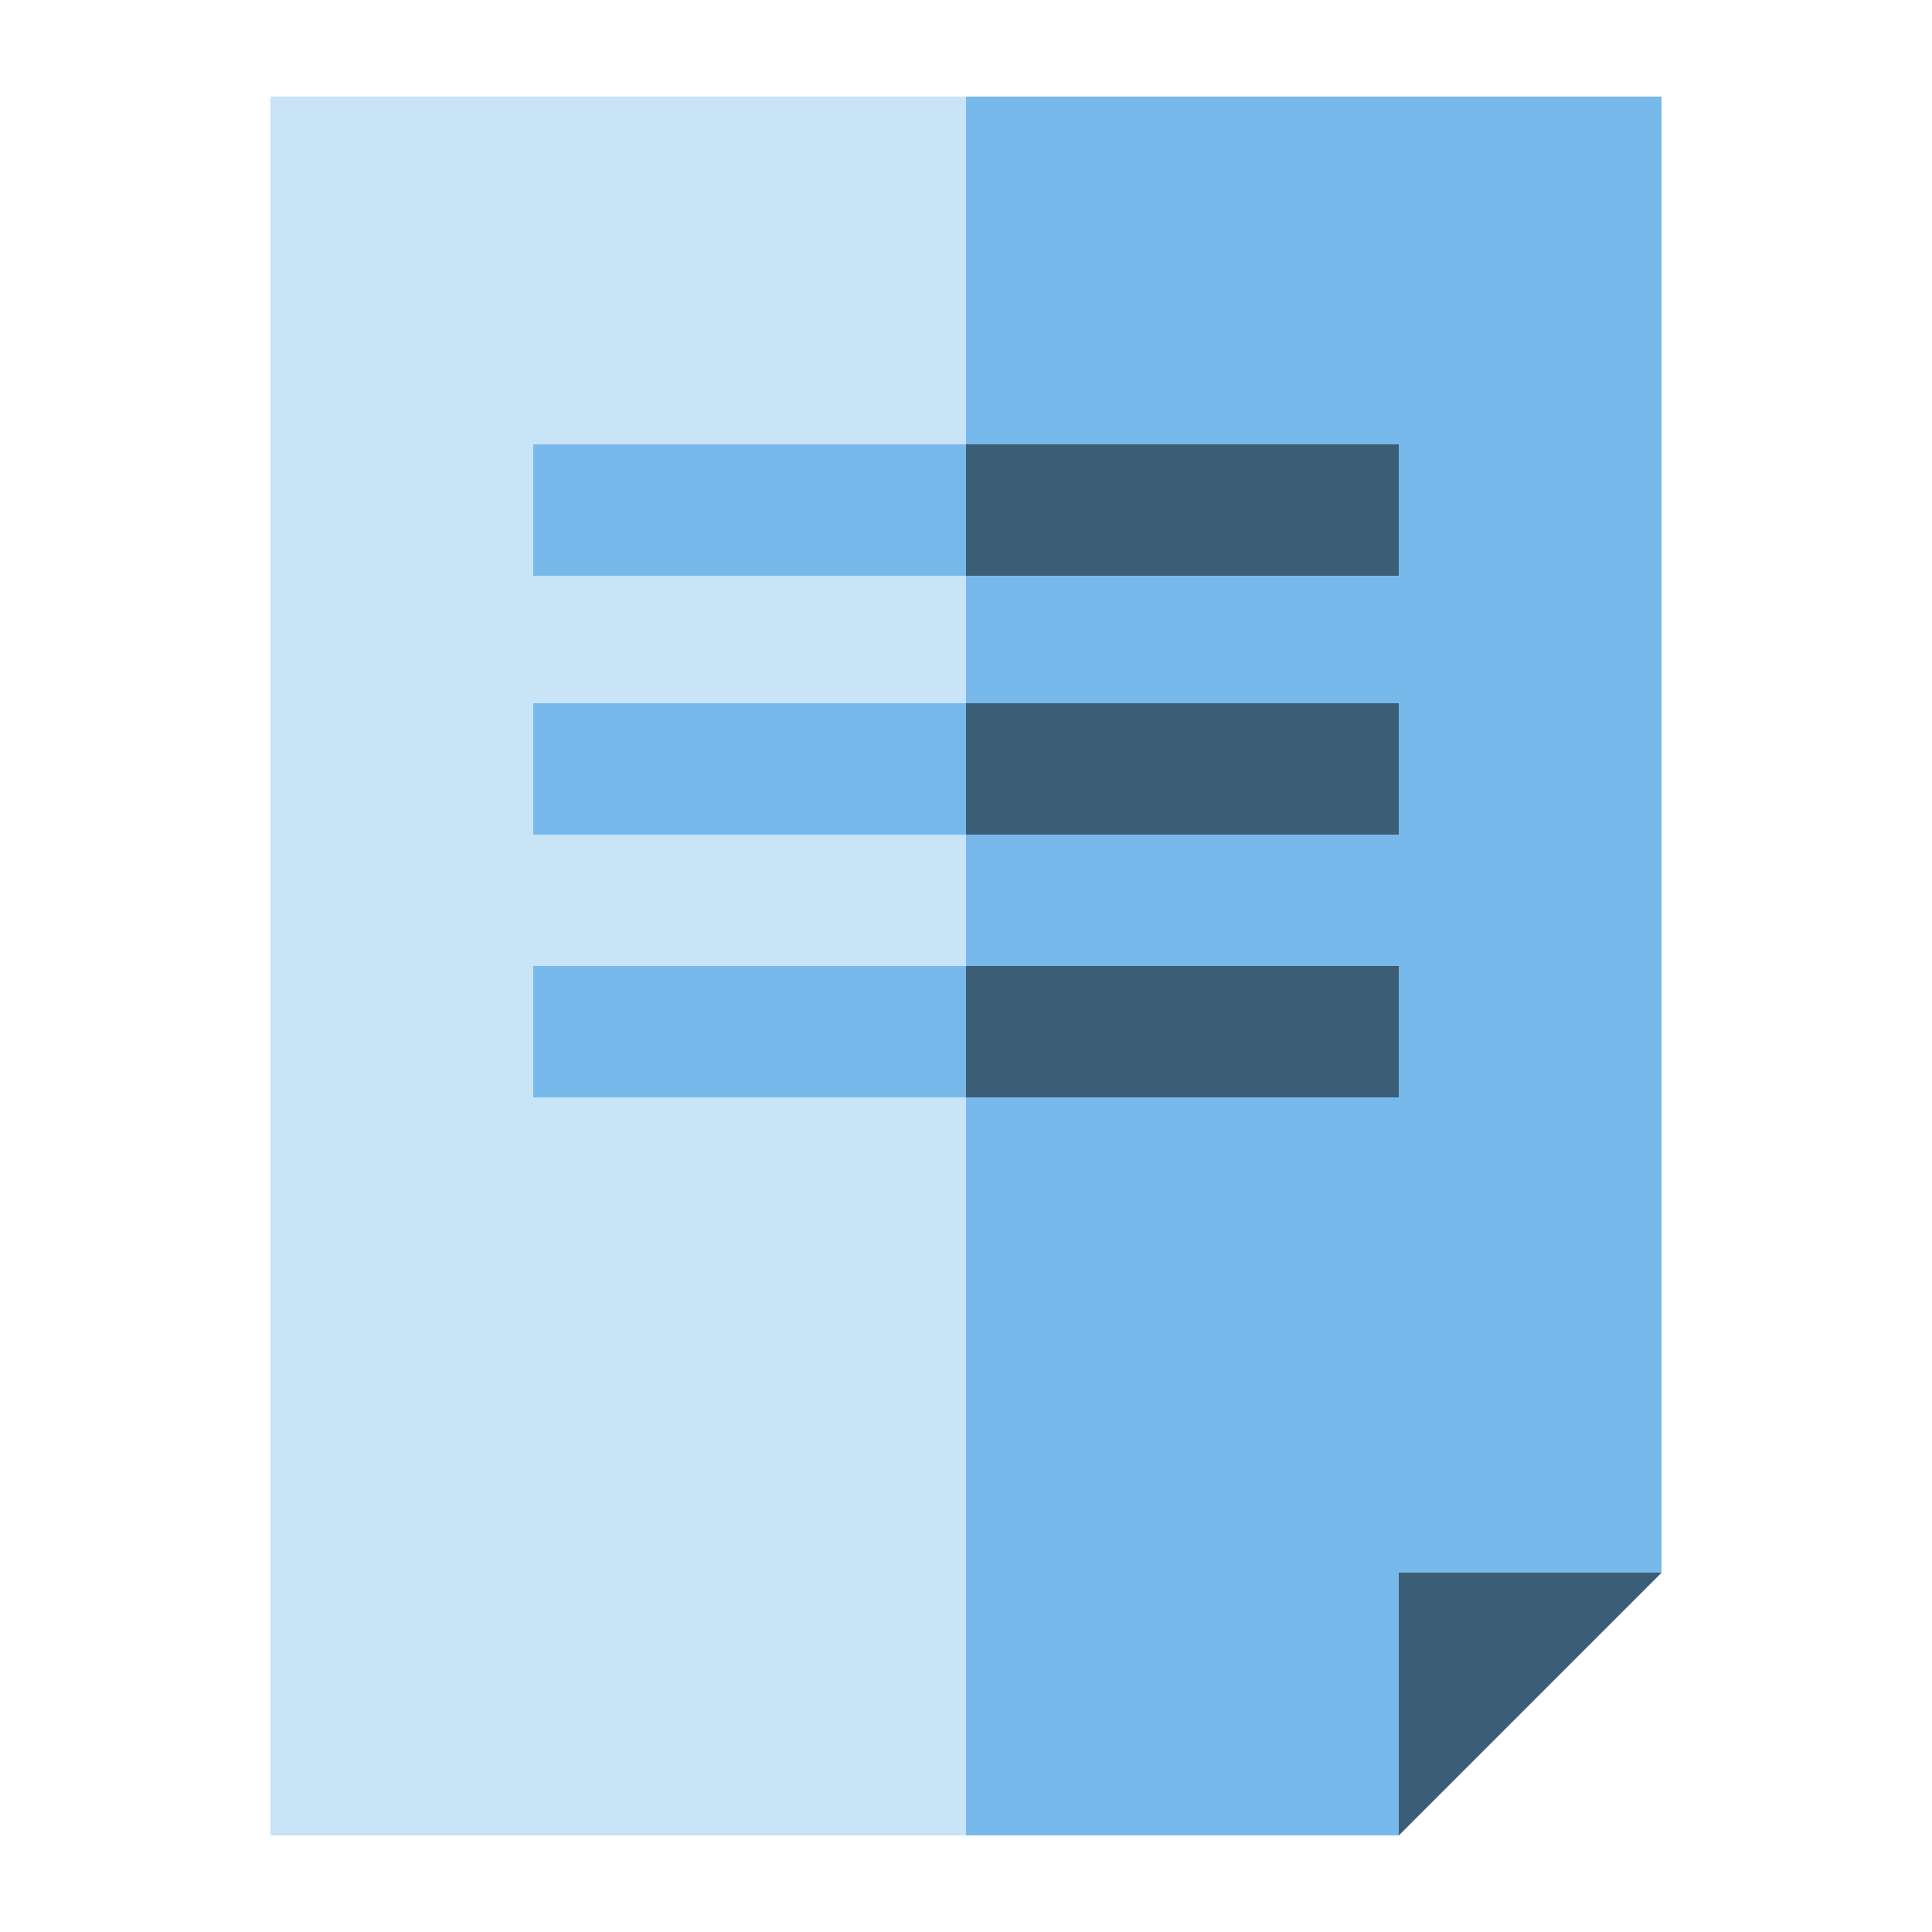
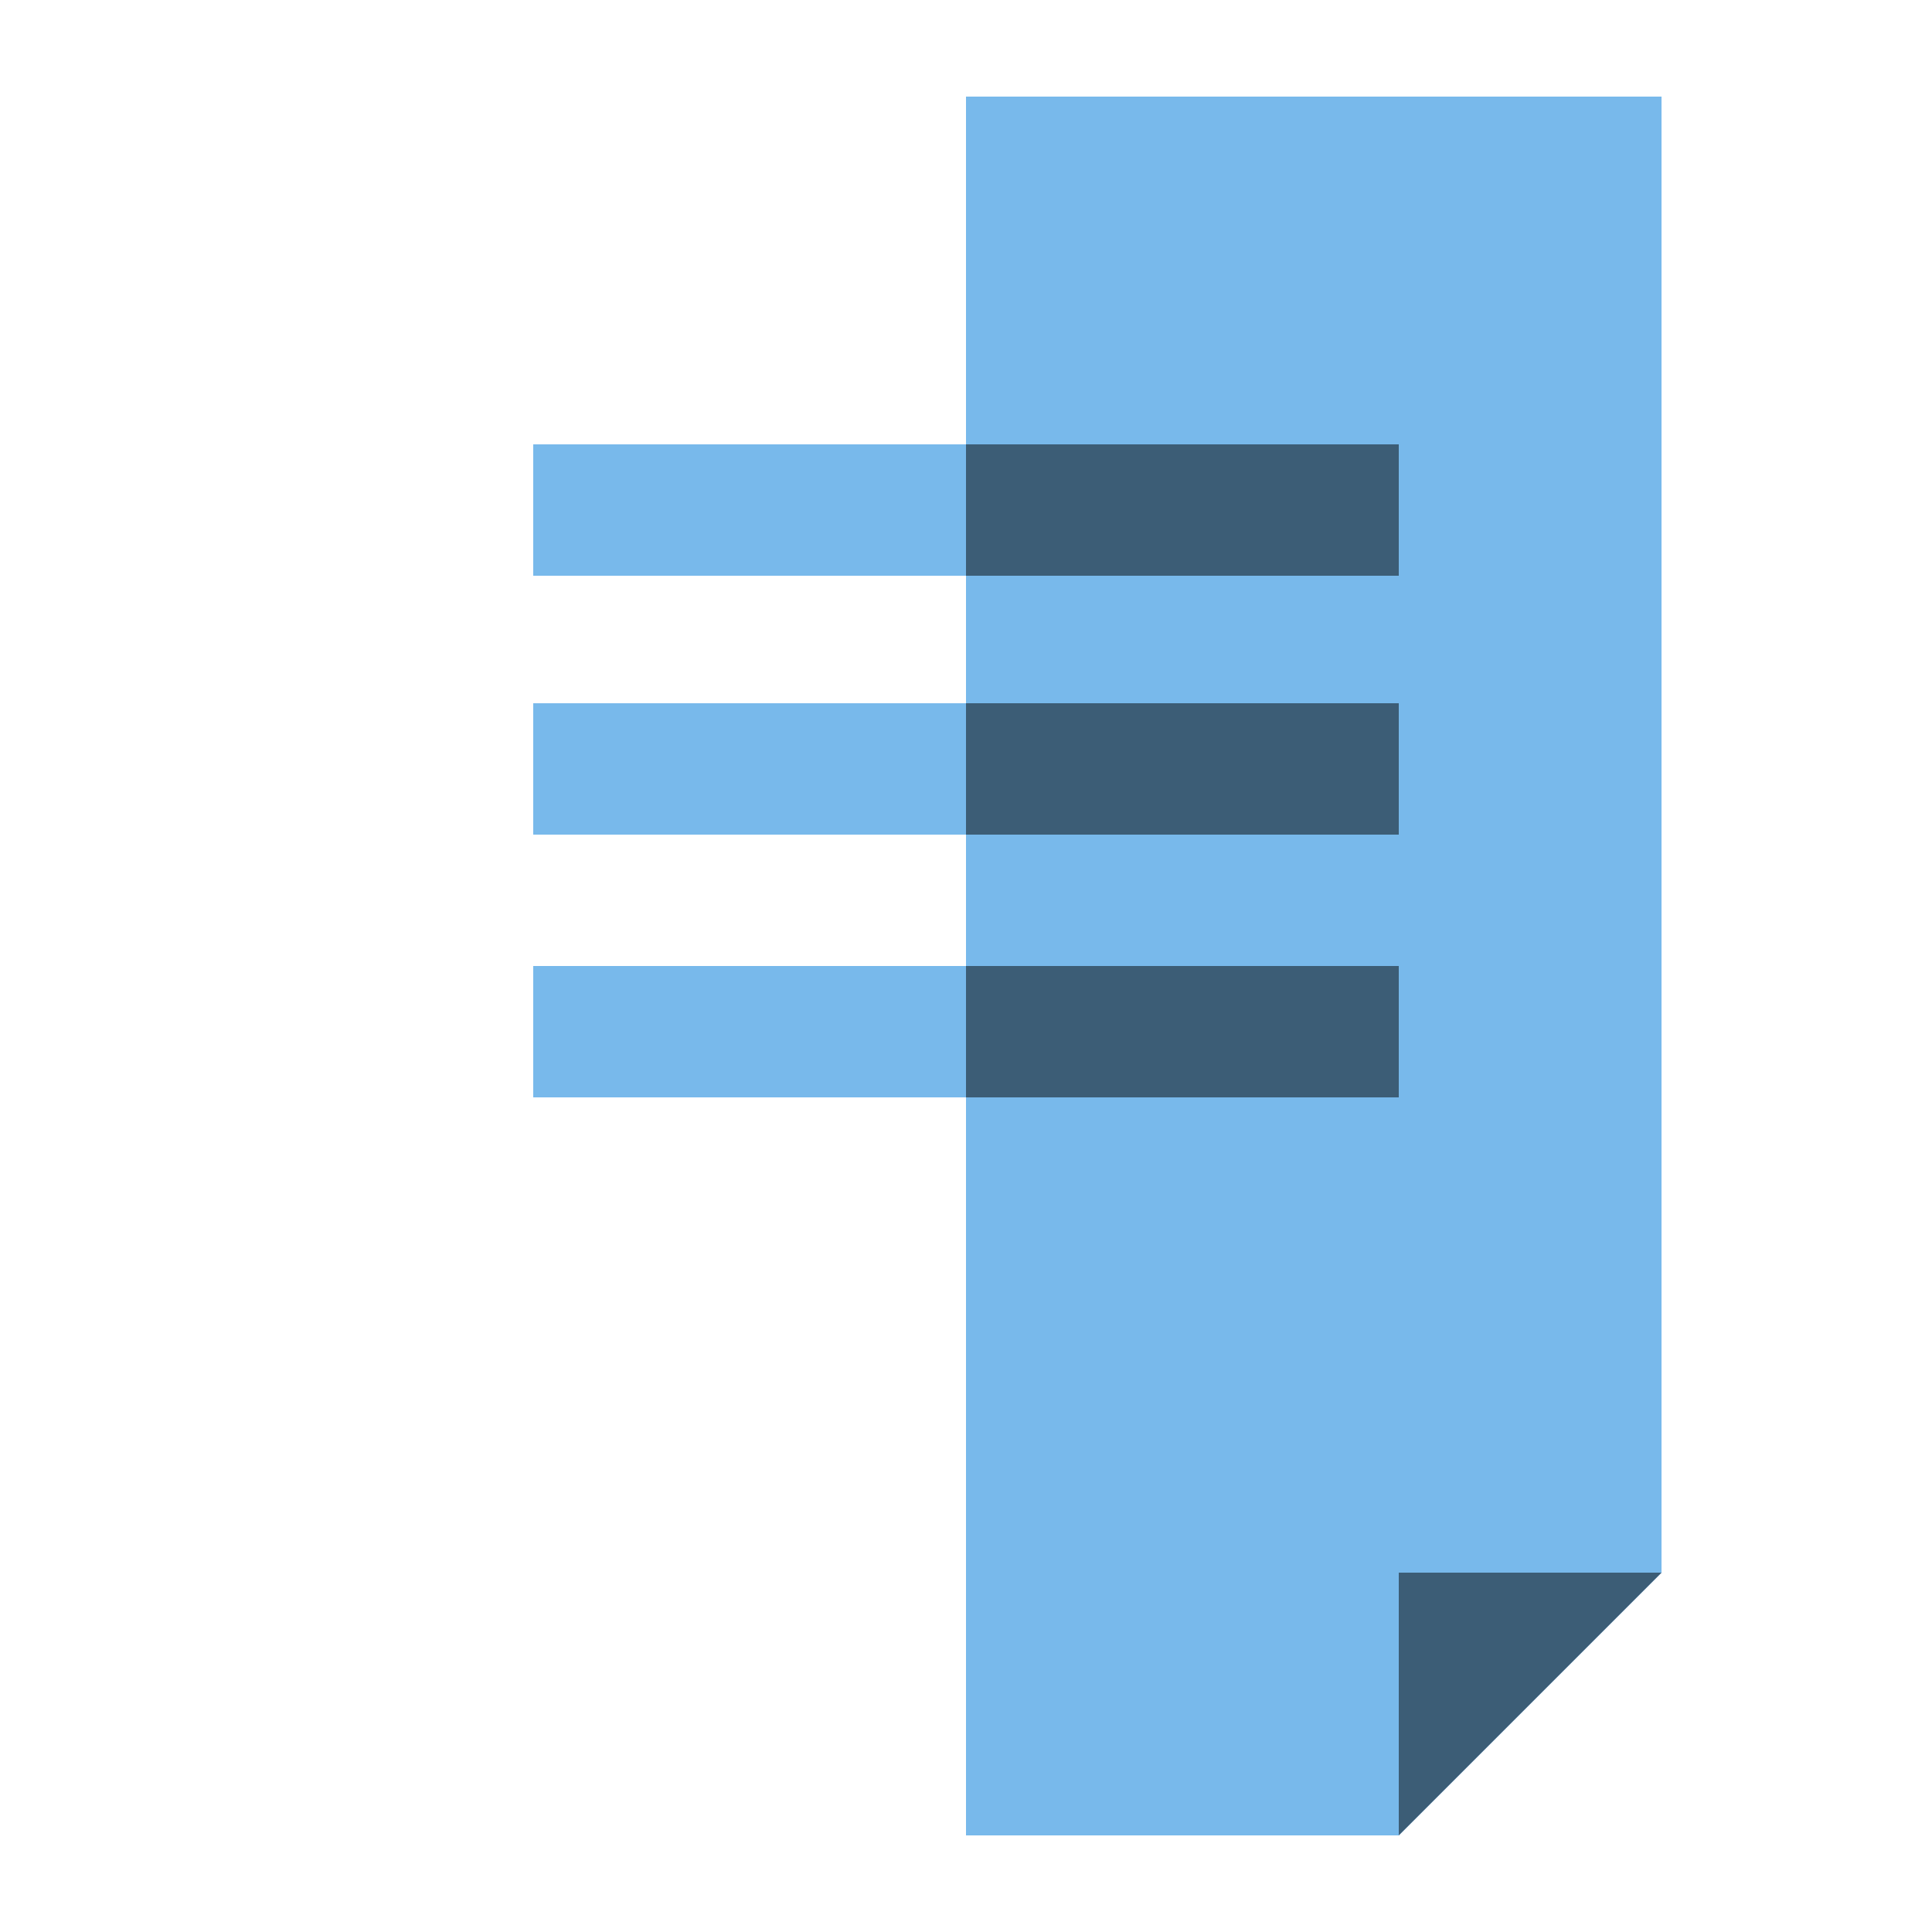
<svg xmlns="http://www.w3.org/2000/svg" xml:space="preserve" width="500px" height="500px" version="1.1" style="shape-rendering:geometricPrecision; text-rendering:geometricPrecision; image-rendering:optimizeQuality; fill-rule:evenodd; clip-rule:evenodd" viewBox="0 0 500 500">
  <defs>
    <style type="text/css">
   
    .fil0 {fill:none}
    .fil3 {fill:#3C5D76}
    .fil2 {fill:#78B9EB}
    .fil1 {fill:#C9E3F7}
   
  </style>
  </defs>
  <g id="Слой_x0020_1">
    <rect class="fil0" width="500" height="500" />
    <g id="_2760000201328">
-       <polygon class="fil1" points="362,475 70,475 70,25 430,25 430,407 " />
      <polygon class="fil2" points="250,25 250,475 362,475 430,407 430,25 " />
      <polygon class="fil2" points="138,115 362,115 362,149 138,149 " />
      <polygon class="fil2" points="138,182 362,182 362,216 138,216 " />
      <polygon class="fil2" points="138,250 362,250 362,284 138,284 " />
      <polygon class="fil3" points="250,115 362,115 362,149 250,149 " />
      <polygon class="fil3" points="250,182 362,182 362,216 250,216 " />
      <polygon class="fil3" points="250,250 362,250 362,284 250,284 " />
      <polygon class="fil3" points="362,475 362,407 430,407 " />
    </g>
  </g>
</svg>